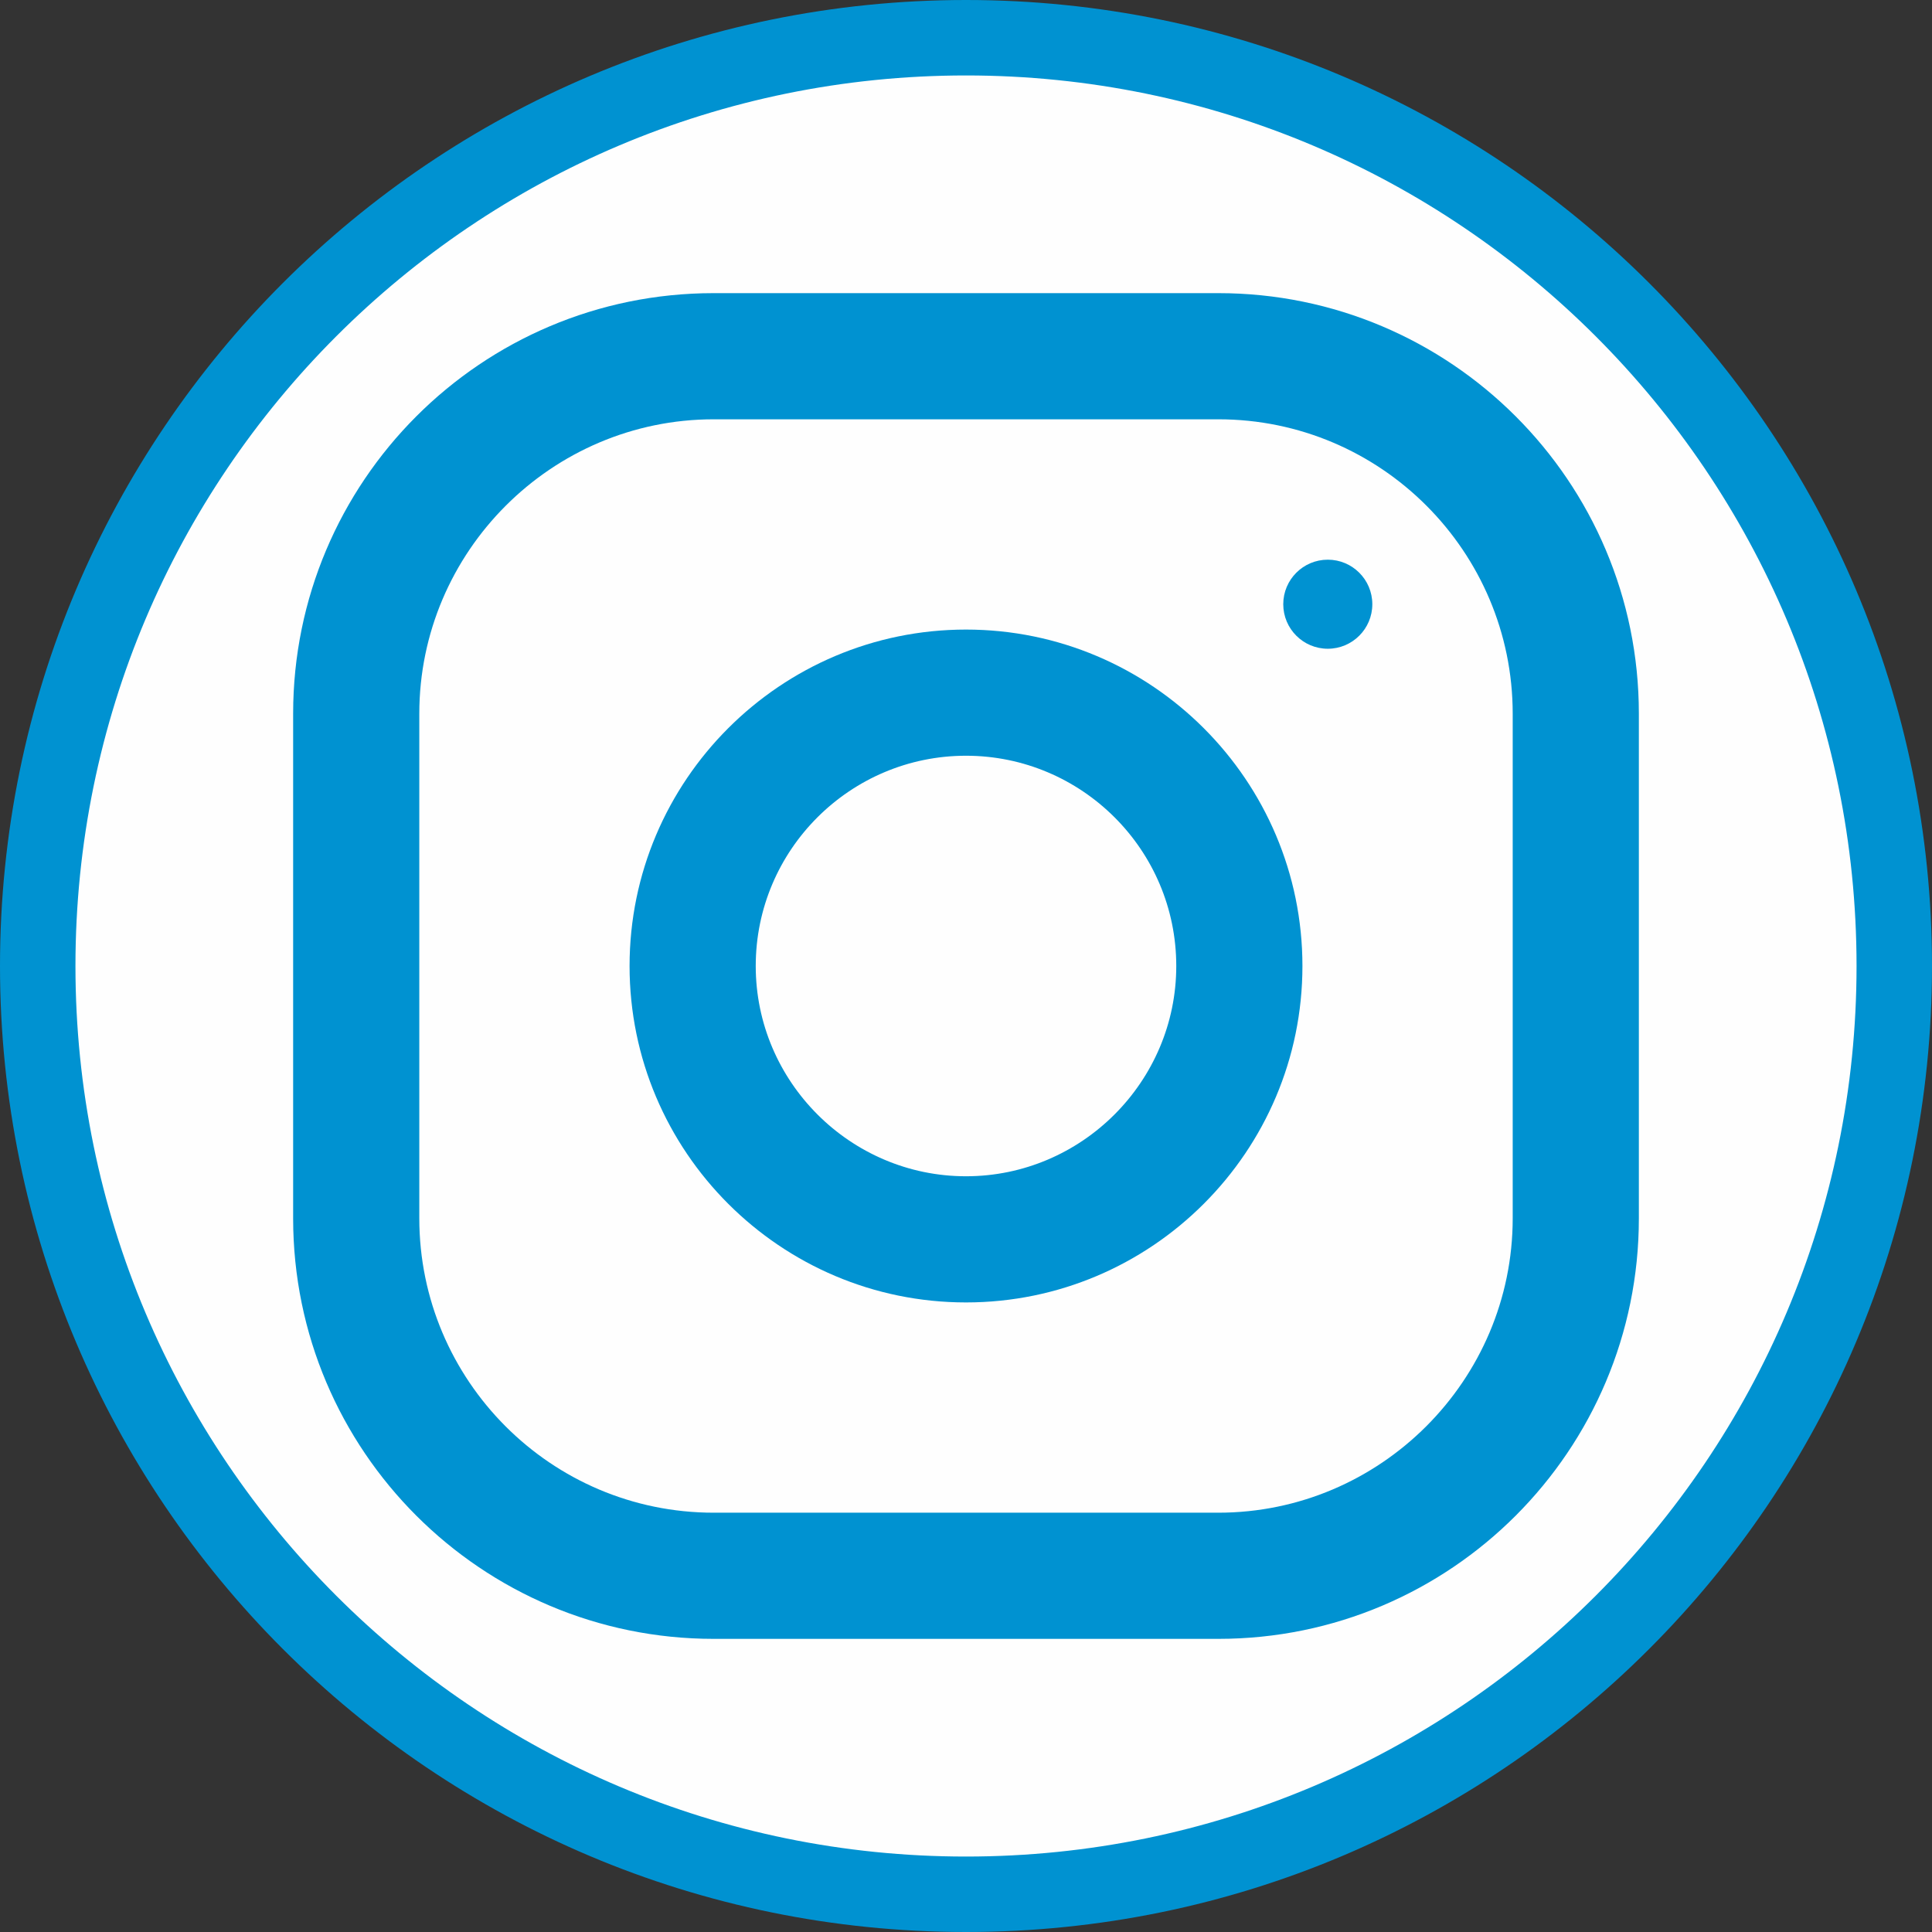
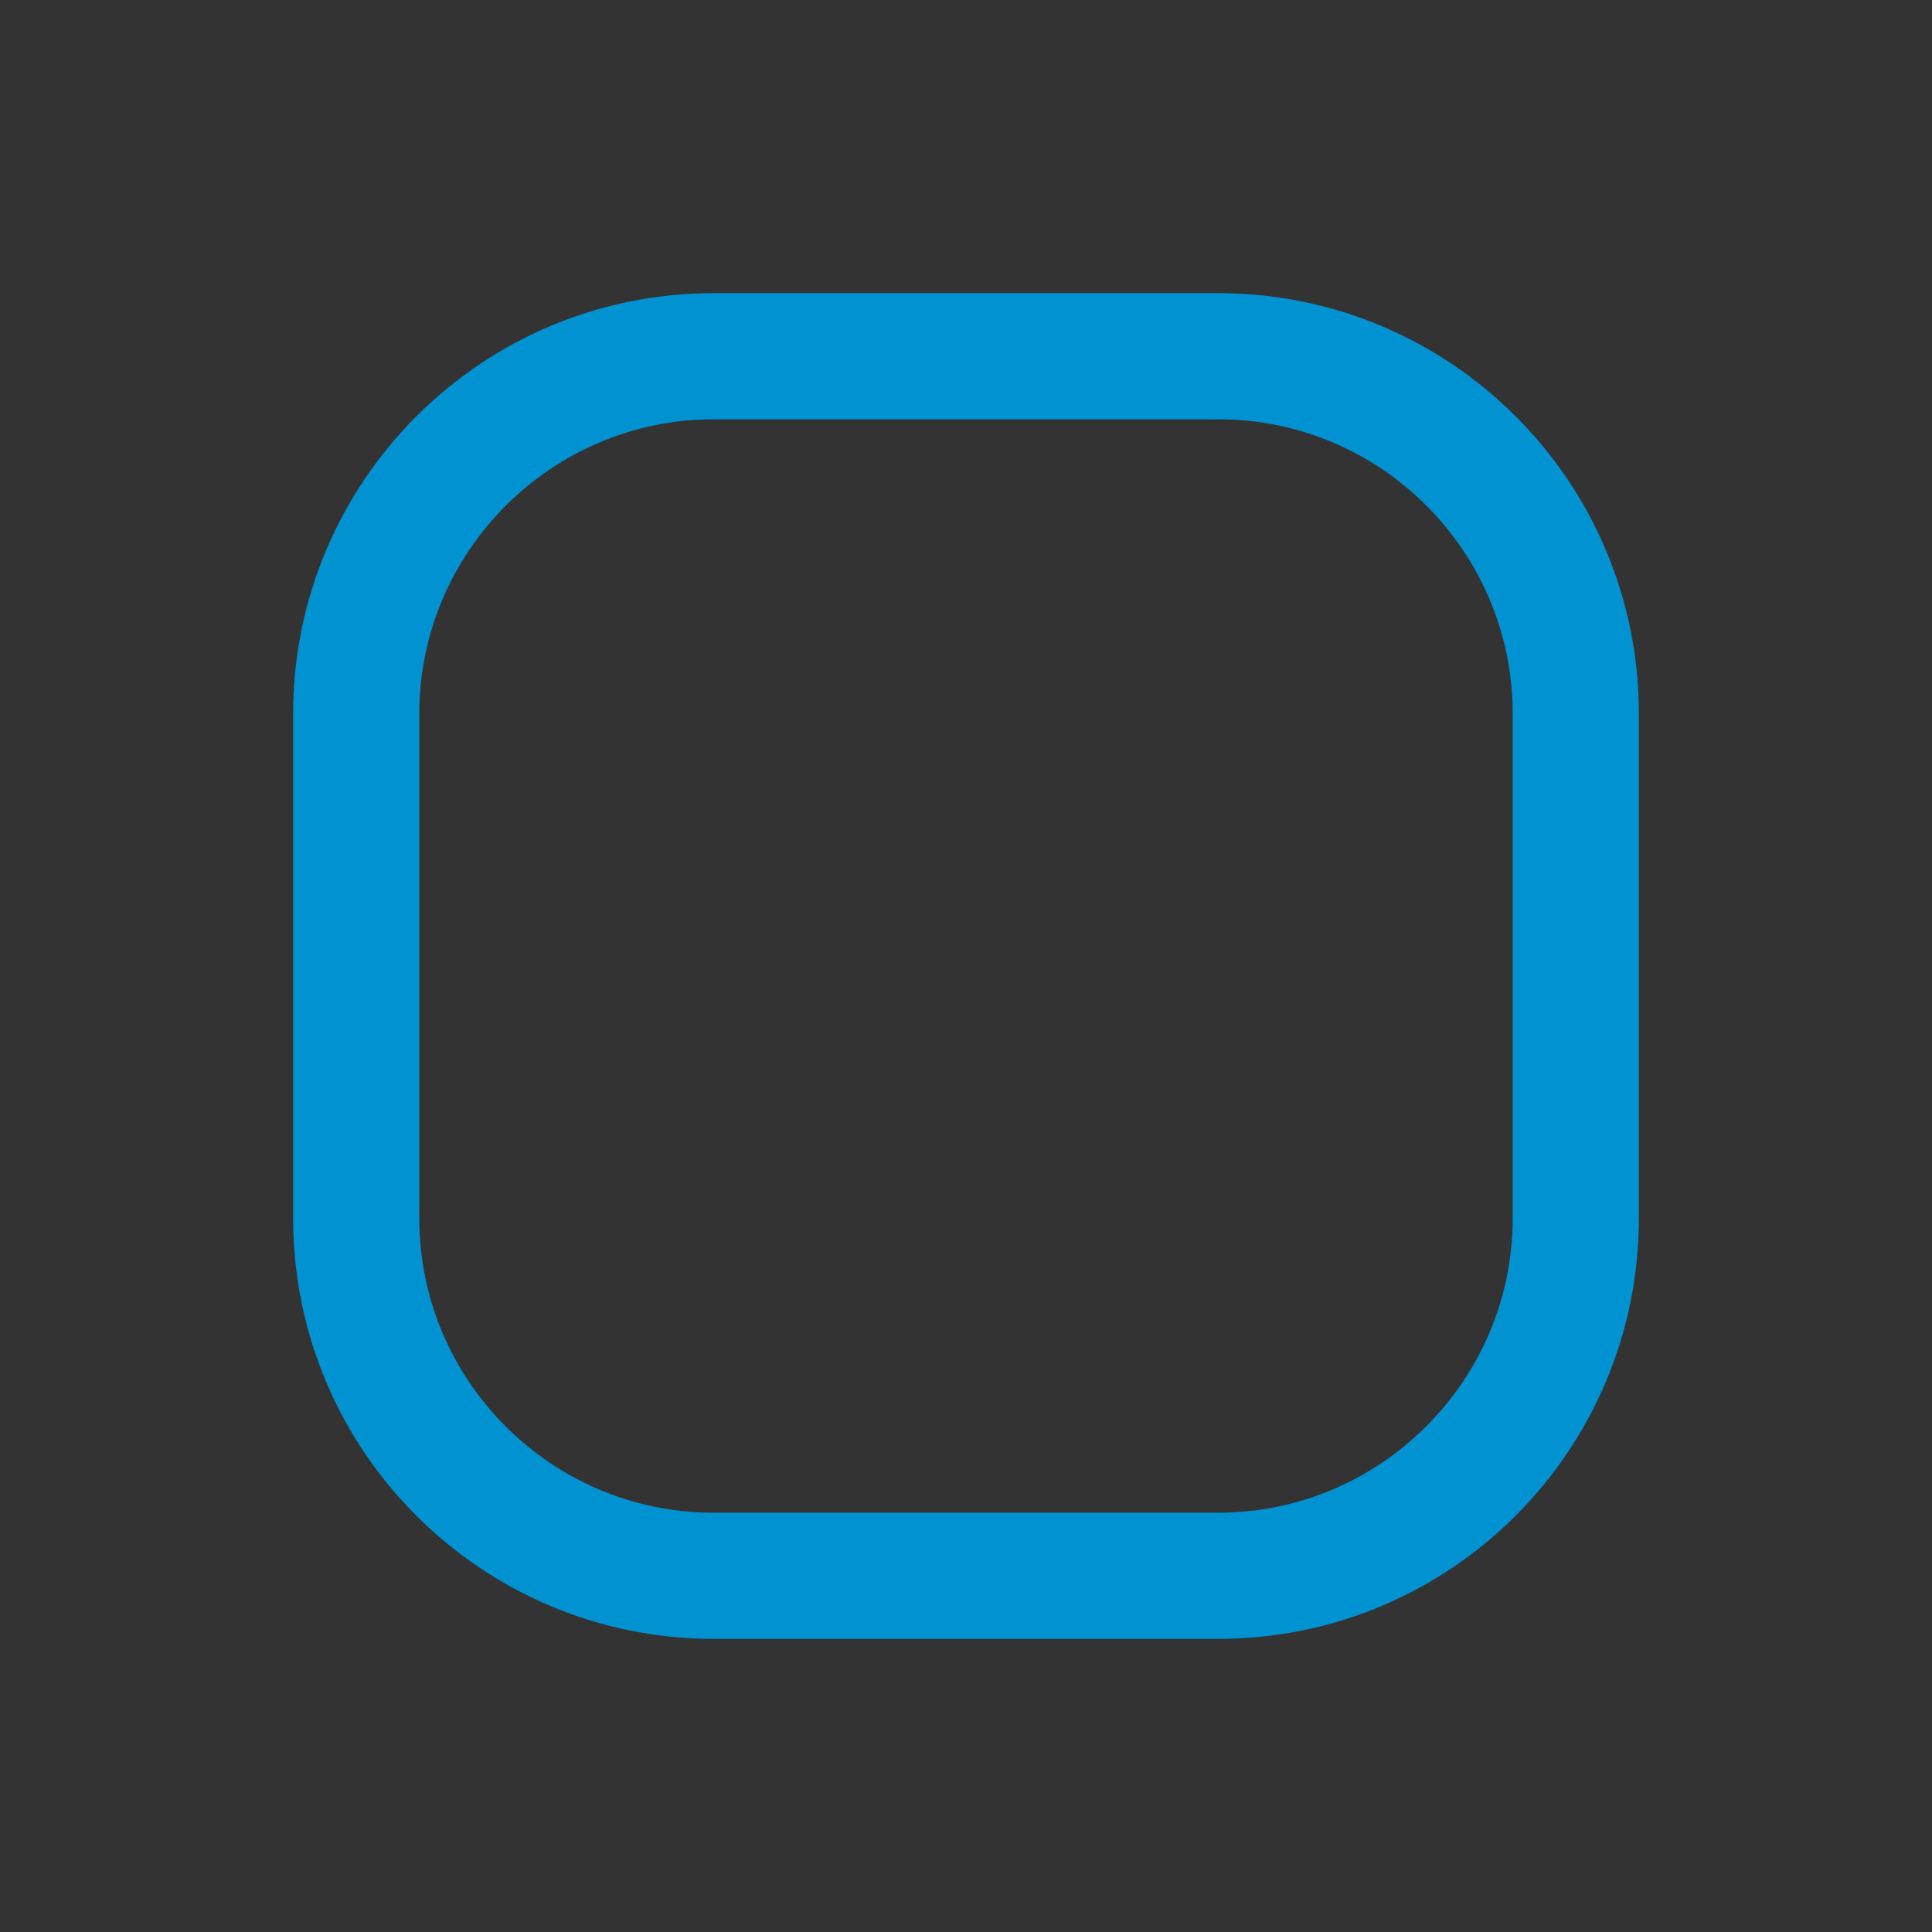
<svg xmlns="http://www.w3.org/2000/svg" xml:space="preserve" width="12.831mm" height="12.831mm" version="1.1" style="shape-rendering:geometricPrecision; text-rendering:geometricPrecision; image-rendering:optimizeQuality; fill-rule:evenodd; clip-rule:evenodd" viewBox="0 0 31.24 31.24">
  <rect x="0" y="0" width="31.24" height="31.24" fill="#333333" stroke="none" />
  <defs>
    <style type="text/css">
   
    .str0 {stroke:#0092D1;stroke-width:1.22;stroke-miterlimit:22.926}
    .fil0 {fill:#FEFEFE}
    .fil1 {fill:#0092D1}
   
  </style>
  </defs>
  <g id="Capa_x0020_1">
    <g id="_2169453608880">
-       <path class="fil0 str0" d="M0.61 15.62c0,-8.29 6.72,-15.01 15.01,-15.01 8.29,0 15.01,6.72 15.01,15.01 0,8.29 -6.72,15.01 -15.01,15.01 -8.29,0 -15.01,-6.72 -15.01,-15.01z" />
      <g>
        <path class="fil1" d="M19.7 4.74l-8.16 0c-3.76,0 -6.8,3.05 -6.8,6.8l0 8.16c0,3.76 3.05,6.8 6.8,6.8l8.16 0c3.76,0 6.8,-3.05 6.8,-6.8l0 -8.16c0,-3.76 -3.05,-6.8 -6.8,-6.8zm4.76 14.96c0,2.62 -2.14,4.76 -4.76,4.76l-8.16 0c-2.63,0 -4.76,-2.14 -4.76,-4.76l0 -8.16c0,-2.62 2.14,-4.76 4.76,-4.76l8.16 0c2.63,0 4.76,2.14 4.76,4.76l0 8.16z" />
-         <path class="fil1" d="M15.62 10.18c-3,0 -5.44,2.44 -5.44,5.44 0,3 2.44,5.44 5.44,5.44 3,0 5.44,-2.44 5.44,-5.44 0,-3 -2.44,-5.44 -5.44,-5.44zm0 8.84c-1.87,0 -3.4,-1.53 -3.4,-3.4 0,-1.88 1.53,-3.4 3.4,-3.4 1.87,0 3.4,1.52 3.4,3.4 0,1.87 -1.53,3.4 -3.4,3.4z" />
-         <circle class="fil1" cx="21.47" cy="9.77" r="0.72" />
      </g>
    </g>
  </g>
</svg>